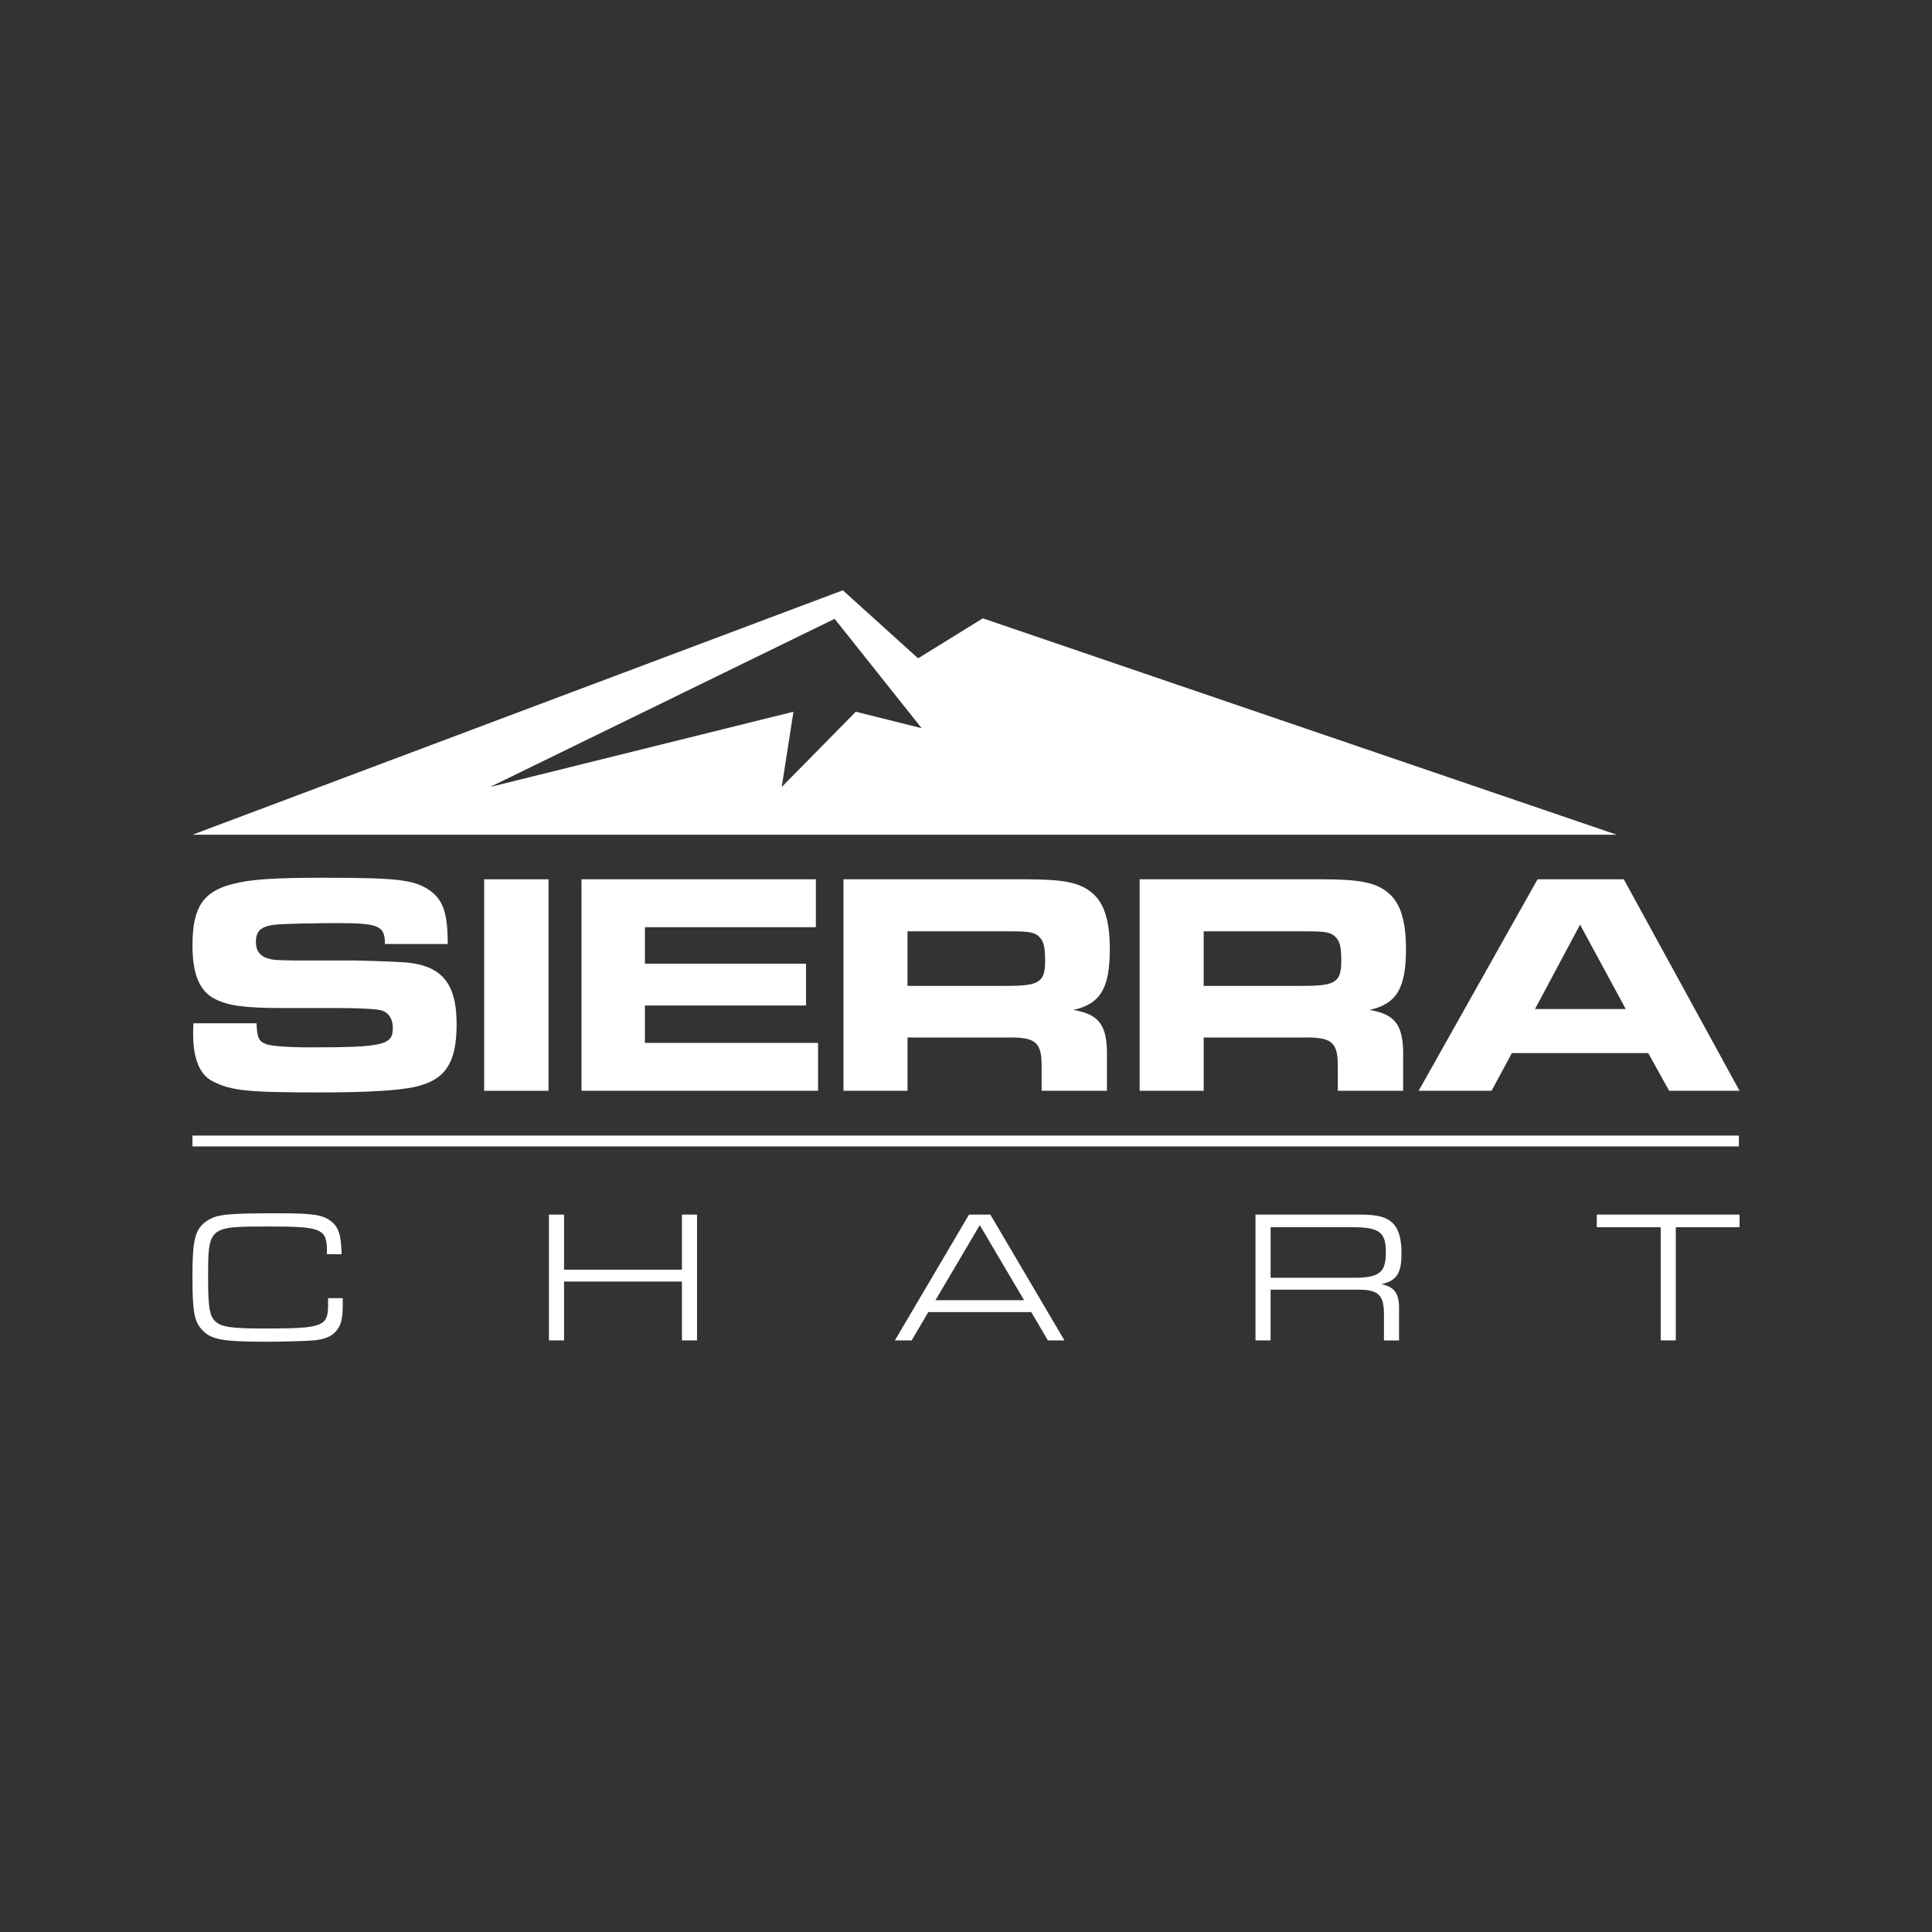
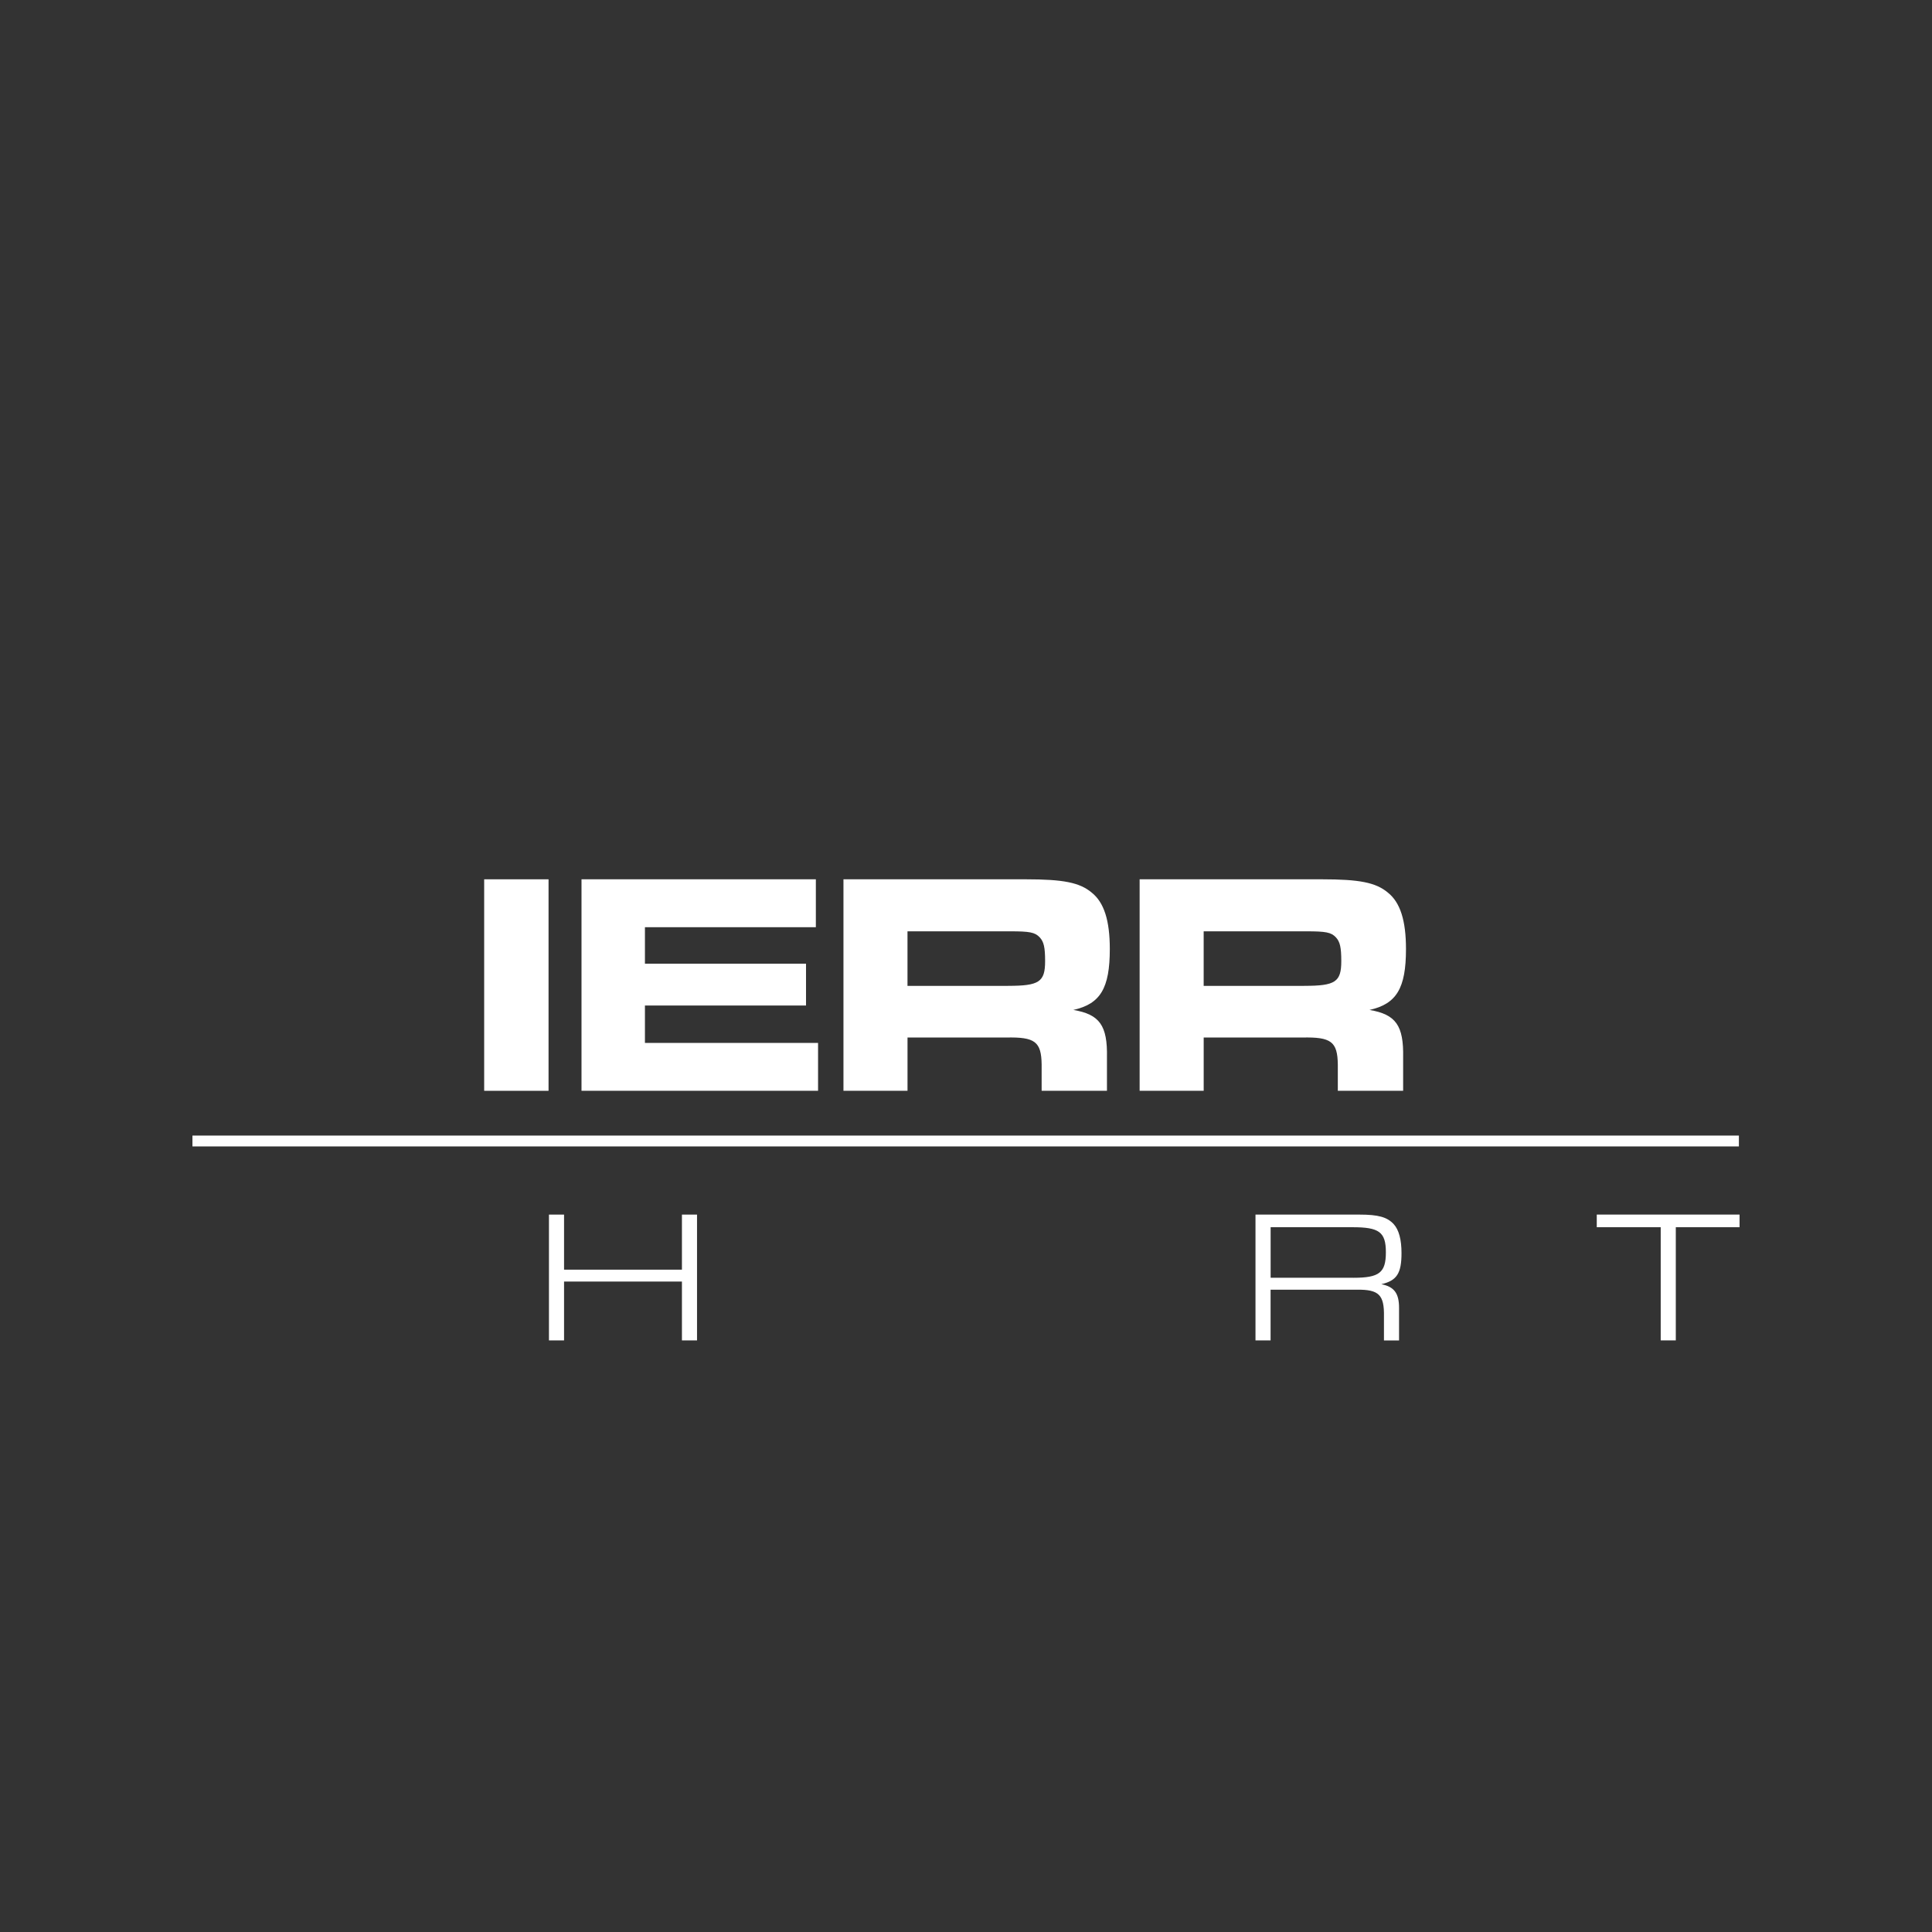
<svg xmlns="http://www.w3.org/2000/svg" id="Layer_1" viewBox="0 0 1024 1024">
  <rect x="0" y="0" width="1024" height="1024" fill="#333333" stroke="none" />
  <defs>
    <style>
      .cls-1 {
        fill: #fff;
      }
    </style>
  </defs>
  <g>
-     <path class="cls-1" d="M135.95,542.35c.34,7.73,1.18,9.58,5.21,11.09,2.52,1.01,12.1,1.68,22.86,1.68,39.5,0,44.2-1.18,44.2-10.42,0-4.54-2.18-7.9-5.71-9.08q-3.7-1.18-21.34-1.34h-30.92c-20.67,0-29.24-1.18-36.47-4.87-8.07-4.2-11.76-13.11-11.76-28.4,0-20.17,5.71-28.74,21.85-32.6,9.08-2.35,22.18-3.19,46.72-3.19,39.33,0,48.4,1.01,56.47,6.22,7.73,5.21,10.25,12.1,10.25,28.91h-33.28c0-9.75-3.36-11.09-25.38-11.09-10.92,0-25.55.34-30.92.67-9.08.67-12.1,3.02-12.1,9.41,0,4.71,2.35,7.73,7.23,8.91,2.02.5,2.69.67,13.78.84h31.76c3.03,0,18.15.5,23.87.84,21.34,1.01,29.75,10.42,29.75,32.94,0,20.67-6.05,29.75-22.52,33.28-8.4,1.85-25.04,2.86-49.41,2.86-38.82,0-47.39-.84-57.31-5.88-6.89-3.36-10.42-11.93-10.42-25.21,0-1.01,0-3.19.17-5.55h33.44Z" />
    <path class="cls-1" d="M256.62,466.05h34.12v112.1h-34.12v-112.1Z" />
    <path class="cls-1" d="M432.42,466.05v25.38h-90.59v19.33h85.38v22.18h-85.38v19.83h91.76v25.38h-125.38v-112.1h124.2Z" />
    <path class="cls-1" d="M447.04,466.05h96.64c19.83,0,28.57,1.68,34.96,7.06,6.55,5.21,9.58,14.79,9.58,29.91,0,20.84-5.04,29.08-19.33,32.27,13.95,2.35,18.15,8.24,17.82,25.21v17.65h-34.62v-13.95c-.17-12.1-3.53-14.62-18.82-14.29h-52.27v28.24h-33.95v-112.1ZM534.27,522.52c16.47,0,19.66-2.02,19.66-13.11,0-7.23-.67-10.25-2.86-12.6-2.52-2.69-5.38-3.19-15.63-3.19h-54.45v28.91h53.28Z" />
    <path class="cls-1" d="M604.02,466.05h96.64c19.83,0,28.57,1.68,34.96,7.06,6.55,5.21,9.58,14.79,9.58,29.91,0,20.84-5.04,29.08-19.33,32.27,13.95,2.35,18.15,8.24,17.82,25.21v17.65h-34.62v-13.95c-.17-12.1-3.53-14.62-18.82-14.29h-52.27v28.24h-33.95v-112.1ZM691.25,522.52c16.47,0,19.66-2.02,19.66-13.11,0-7.23-.67-10.25-2.86-12.6-2.52-2.69-5.38-3.19-15.63-3.19h-54.45v28.91h53.28Z" />
-     <path class="cls-1" d="M814.94,466.05h45.71l61.34,112.1h-37.31l-11.09-20h-72.27l-10.76,20h-38.65l63.02-112.1ZM861.67,534.79l-24.2-44.71-23.87,44.71h48.07Z" />
  </g>
  <g>
-     <path class="cls-1" d="M181.68,688.04v2.8c0,8-.8,11.5-3.4,14.5-2.5,3-5.8,4.4-11.9,5.1-3.8.3-15.2.7-24.19.7-24.09,0-29.99-1-34.89-6.1-4.3-4.4-5.3-9.7-5.3-27.89,0-20.79,1.4-26.09,8.2-30.39,5.1-3.2,10.6-3.7,38.09-3.7,16.7,0,22.49.8,26.59,3.8,4.5,3.1,5.9,7.3,6.2,17.9h-7.8v-1.7c0-11.8-2.8-13-30.79-13-31.99,0-32.19.1-32.19,27.09,0,15.2.7,19.99,3.5,22.89,3.2,3.3,8.3,4.1,26.99,4.1,29.99,0,33.09-1.1,33.09-12.3v-3.8h7.8Z" />
    <path class="cls-1" d="M290.96,643.76h8v29.19h62.48v-29.19h8v66.68h-8v-31.19h-62.48v31.19h-8v-66.68Z" />
-     <path class="cls-1" d="M492.01,695.44l-8.8,15h-8.9l39.29-66.68h11.3l39.29,66.68h-8.8l-8.8-15h-54.58ZM519.3,649.35l-23.49,39.79h46.99l-23.49-39.79Z" />
    <path class="cls-1" d="M665.46,643.76h54.98c10.1,0,14.8,1.3,18.29,5.1,2.7,3,4.1,8.1,4.1,15.3,0,10.8-2.5,14.6-10.7,16.5,6.8,1.3,9.4,4.8,9.4,12.5v17.3h-8v-12.7c.2-11.5-2.7-14.3-14.3-14.2h-45.79v26.89h-8v-66.68ZM717.35,677.25c13.7,0,17.19-2.7,17.19-13.5s-3.6-13.3-17.69-13.3h-43.39v26.79h43.89Z" />
    <path class="cls-1" d="M880.21,650.45h-33.89v-6.7h75.68v6.7h-33.79v59.98h-8v-59.98Z" />
  </g>
  <rect class="cls-1" x="102" y="601.88" width="819.65" height="5.75" />
-   <path class="cls-1" d="M520.91,327.73l-34.29,21.2-39.9-36.06L102,442.43h754.92l-336-114.7ZM453.59,377.23l-39.27,39.9,6.23-39.9-160.83,39.9,182.65-89.14,46.13,57.97-34.91-8.73Z" />
</svg>